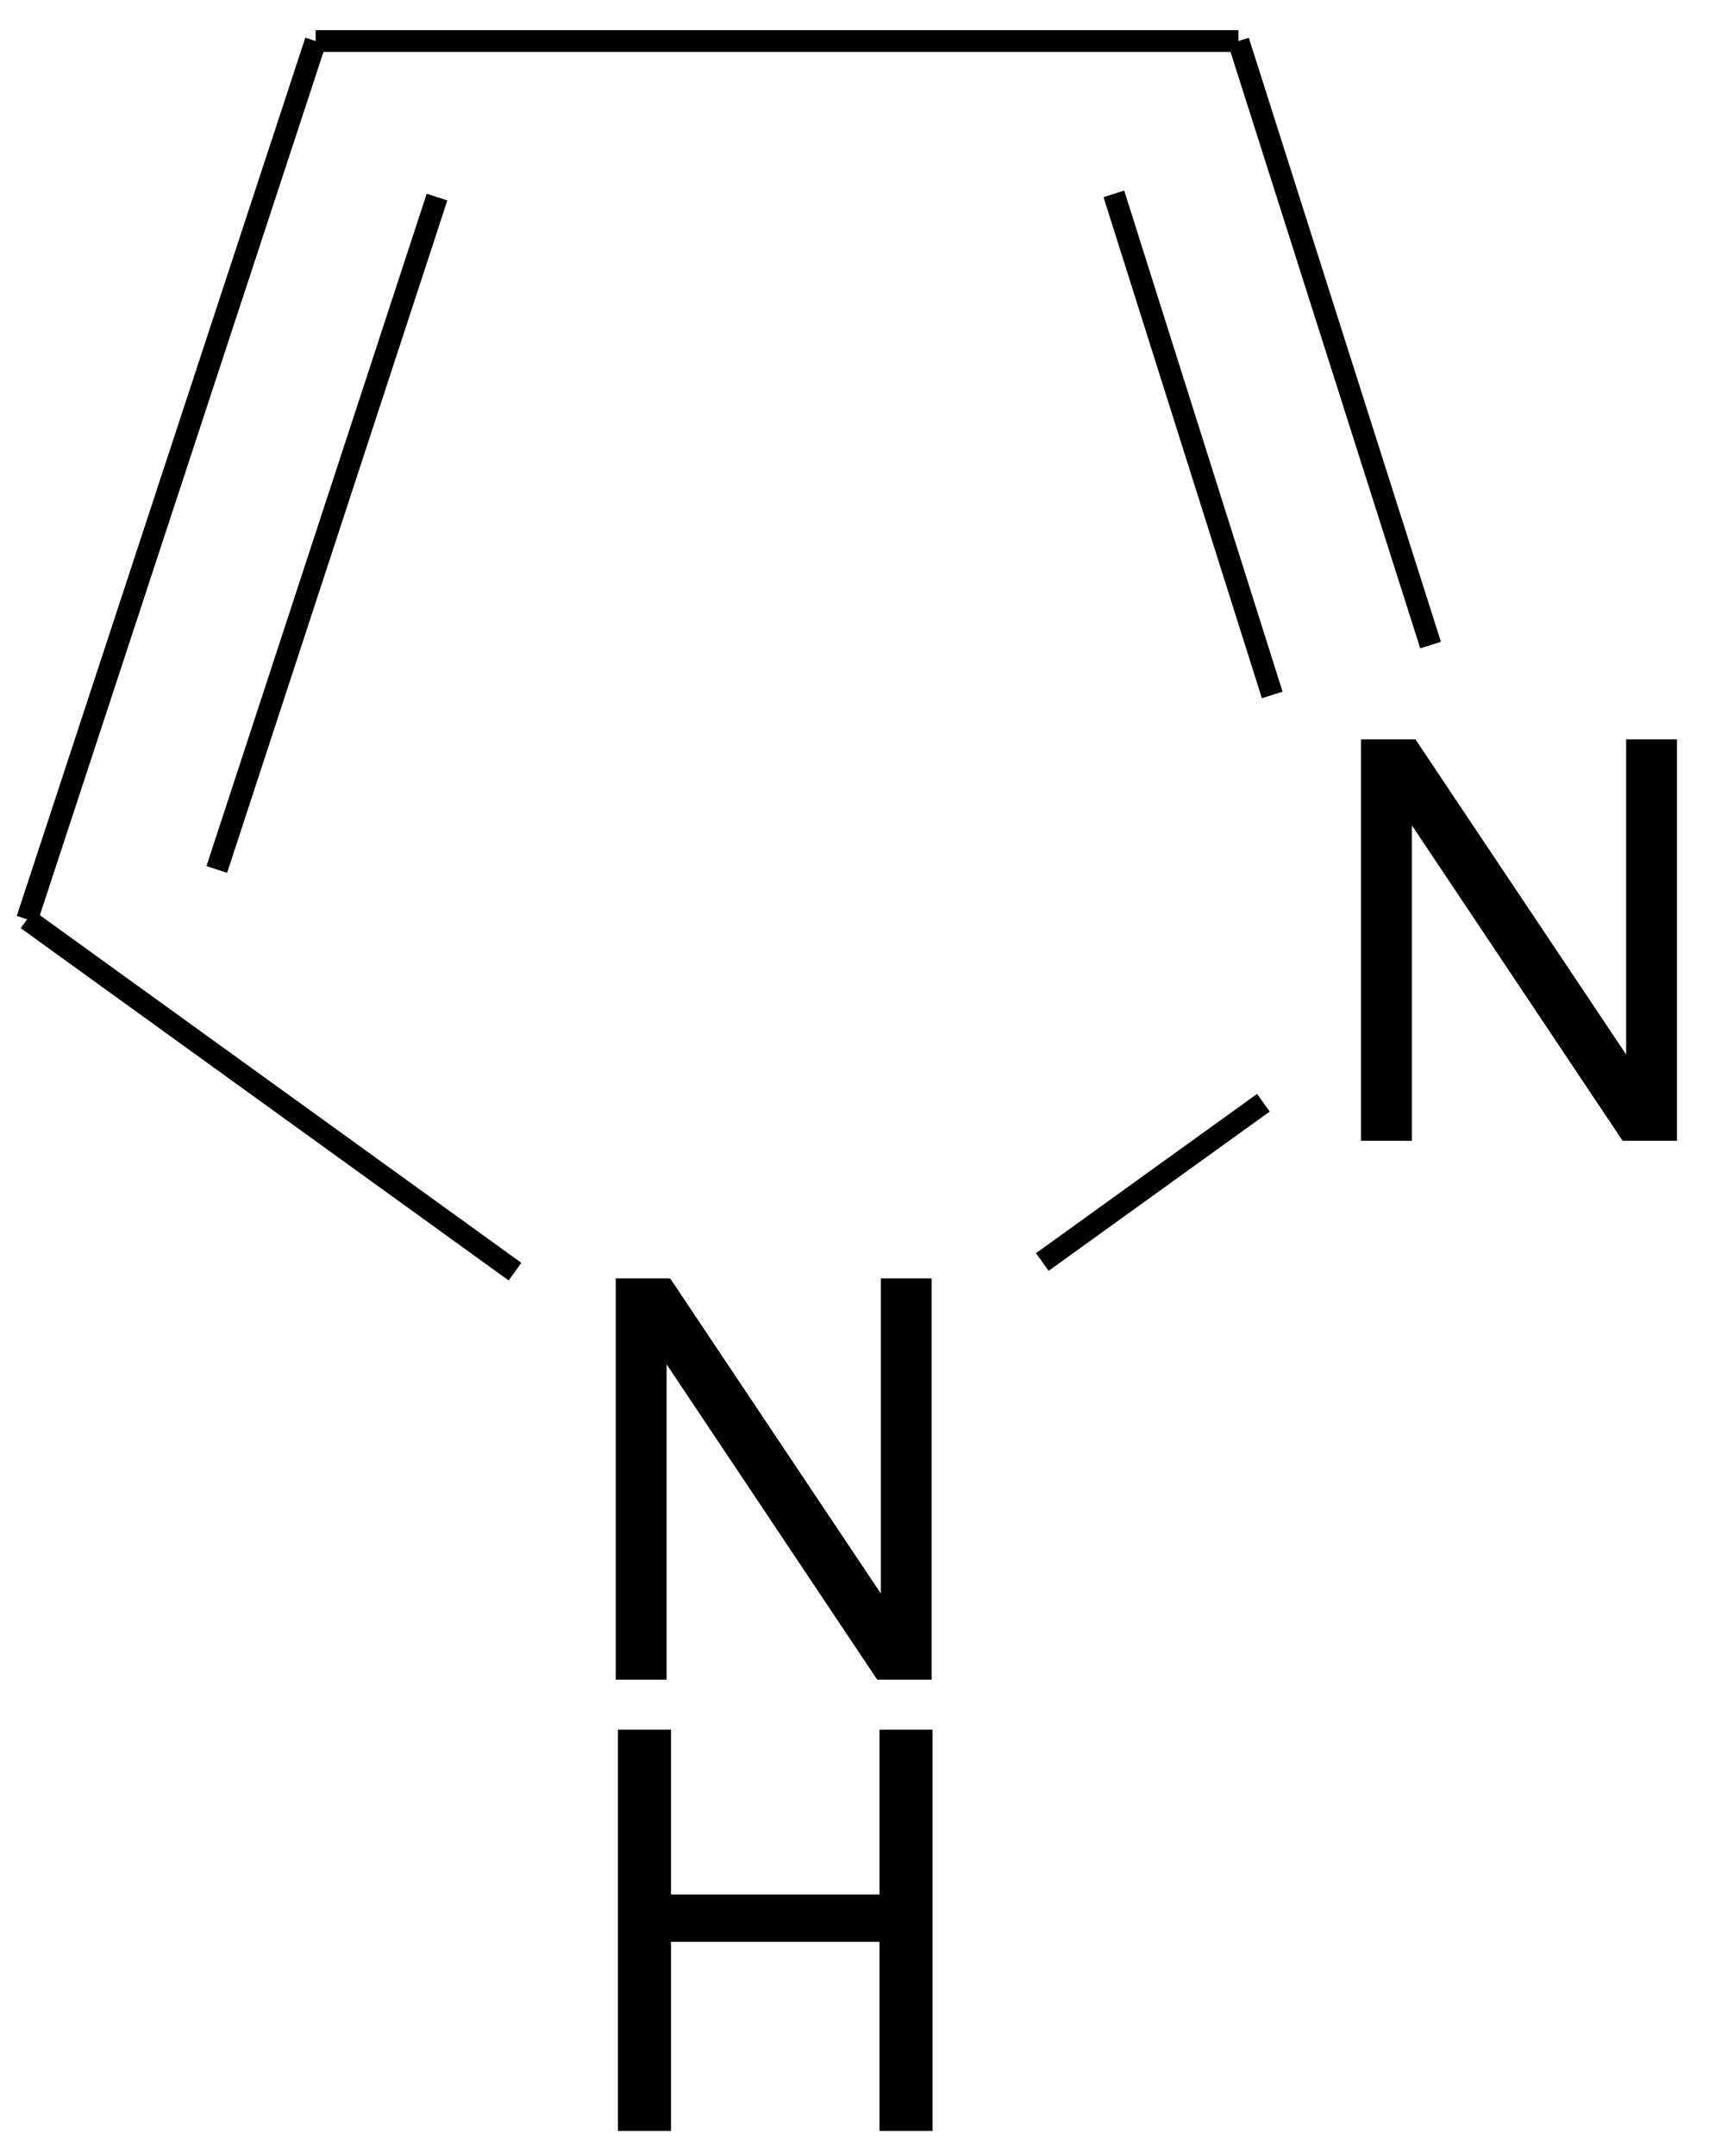
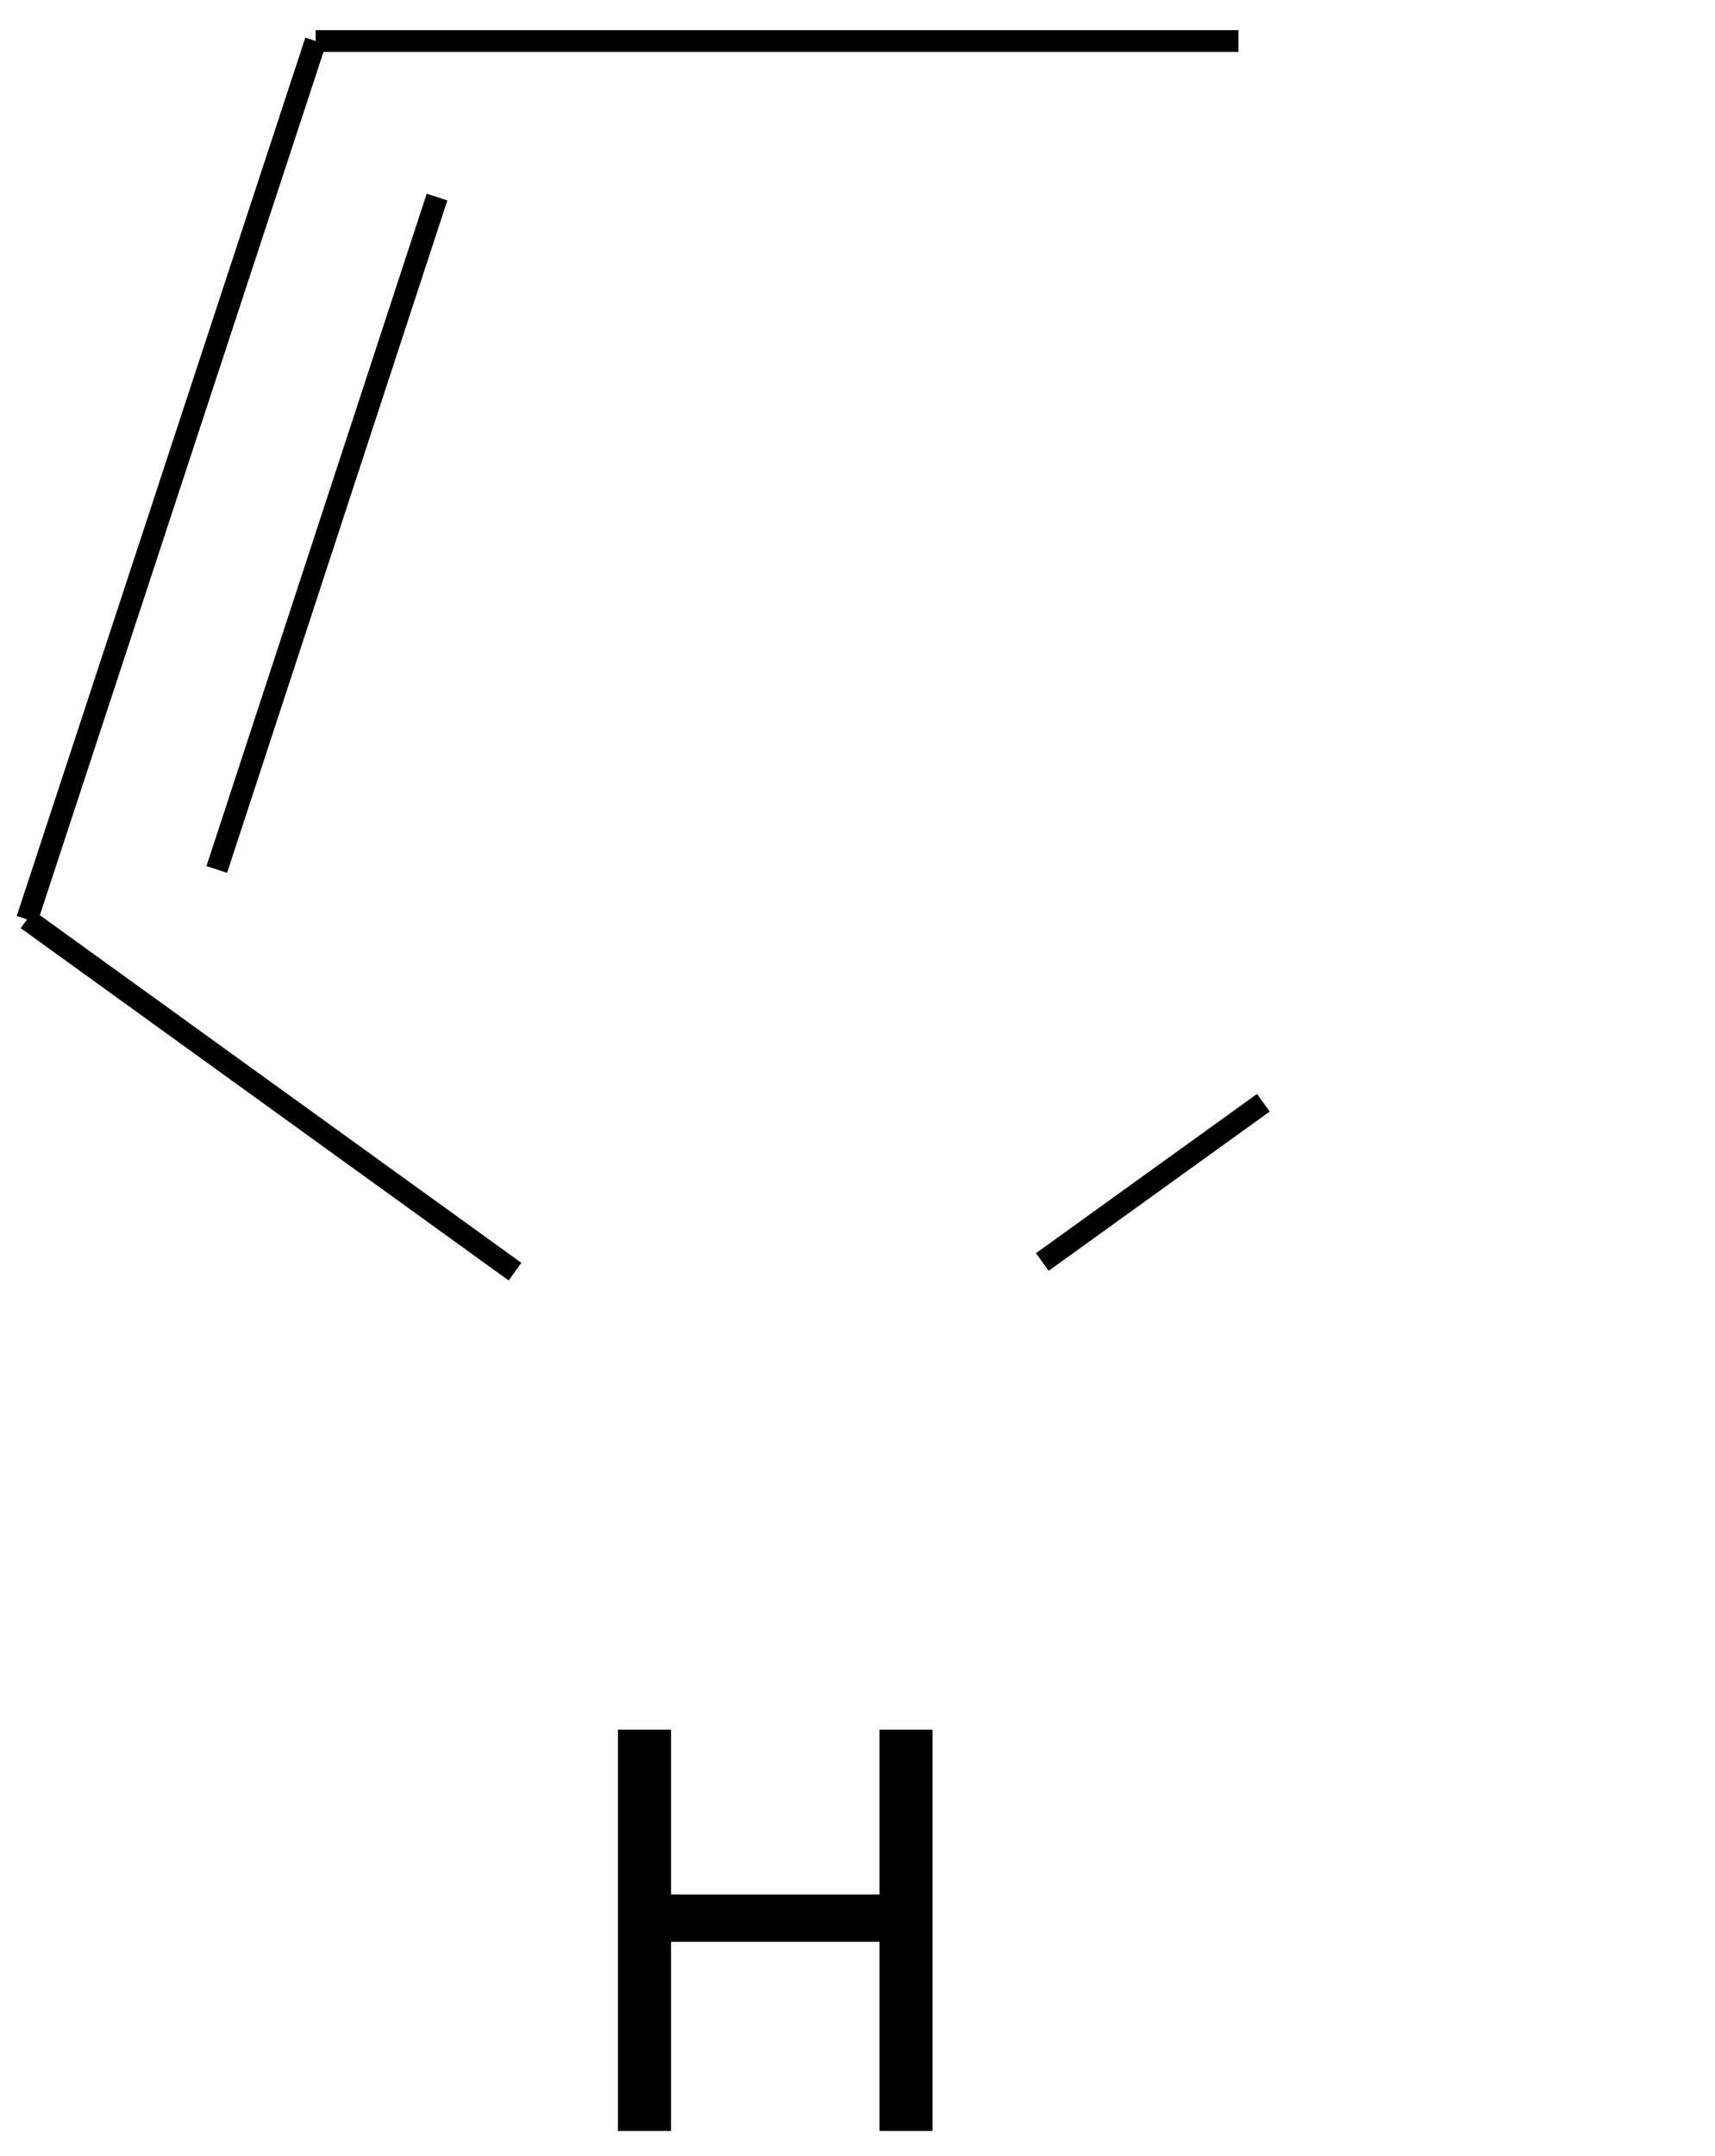
<svg xmlns="http://www.w3.org/2000/svg" xmlns:ns1="http://sodipodi.sourceforge.net/DTD/sodipodi-0.dtd" xmlns:ns2="http://www.inkscape.org/namespaces/inkscape" id="svg2" style="stroke-miterlimit:10;font-family:Times New Roman" ns1:docname="laurent_1_2diazole.svg" ns1:version="0.32" version="1.0" stroke-miterlimit="10" ns2:output_extension="org.inkscape.output.svg.inkscape" ns2:version="0.46" viewBox="0 0 25.09 31.52">
  <ns1:namedview id="base" bordercolor="#666666" ns2:pageshadow="2" guidetolerance="10.0" pagecolor="#ffffff" gridtolerance="10.0" objecttolerance="10.0" borderopacity="1.0" ns2:window-height="480" showgrid="false" ns2:pageopacity="0.0" ns2:window-width="640" />
  <title id="title4" />
  <desc id="desc6">Imported from 1,2-Diazole ou pyrazole.wmf 30/03/2008 19:40:29</desc>
  <polyline id="polyline10" style="stroke:#000000;stroke-width:0.27;fill:none" points="5.59 2 2 12.92" transform="matrix(1.176 0 0 1.176 -1.956 -1.752)" />
  <polyline id="polyline12" style="stroke:#000000;stroke-width:0.27;fill:none" points="7.1 3.94 4.36 12.3" transform="matrix(1.176 0 0 1.176 -1.956 -1.752)" />
-   <path id="text14" style="fill:#000000" d="m9.008 24.559v-5.868h0.796l3.082 4.607v-4.607h0.744v5.868h-0.796l-3.082-4.611v4.611h-0.745" />
  <path id="text16" style="fill:#000000" d="m9.04 31.157v-5.868h0.777v2.41h3.05v-2.41h0.776v5.868h-0.776v-2.766h-3.05v2.766h-0.777" />
-   <path id="text18" style="fill:#000000" d="m19.911 16.679v-5.868h0.797l3.082 4.607v-4.607h0.744v5.868h-0.796l-3.082-4.611v4.611h-0.745" />
-   <polyline id="polyline20" style="stroke:#000000;stroke-width:0.27;fill:none" points="19.46 9.51 17.07 2" transform="matrix(1.176 0 0 1.176 -1.956 -1.752)" />
-   <polyline id="polyline22" style="stroke:#000000;stroke-width:0.27;fill:none" points="17.49 10.13 15.52 3.9" transform="matrix(1.176 0 0 1.176 -1.956 -1.752)" />
  <polyline id="polyline24" style="stroke:#000000;stroke-width:0.27;fill:none" points="14.63 17.18 17.38 15.2" transform="matrix(1.176 0 0 1.176 -1.956 -1.752)" />
  <polyline id="polyline26" style="stroke:#000000;stroke-width:0.27;fill:none" points="17.07 2 5.59 2" transform="matrix(1.176 0 0 1.176 -1.956 -1.752)" />
  <polyline id="polyline28" style="stroke:#000000;stroke-width:0.27;fill:none" points="2 12.92 8.07 17.3" transform="matrix(1.176 0 0 1.176 -1.956 -1.752)" />
</svg>